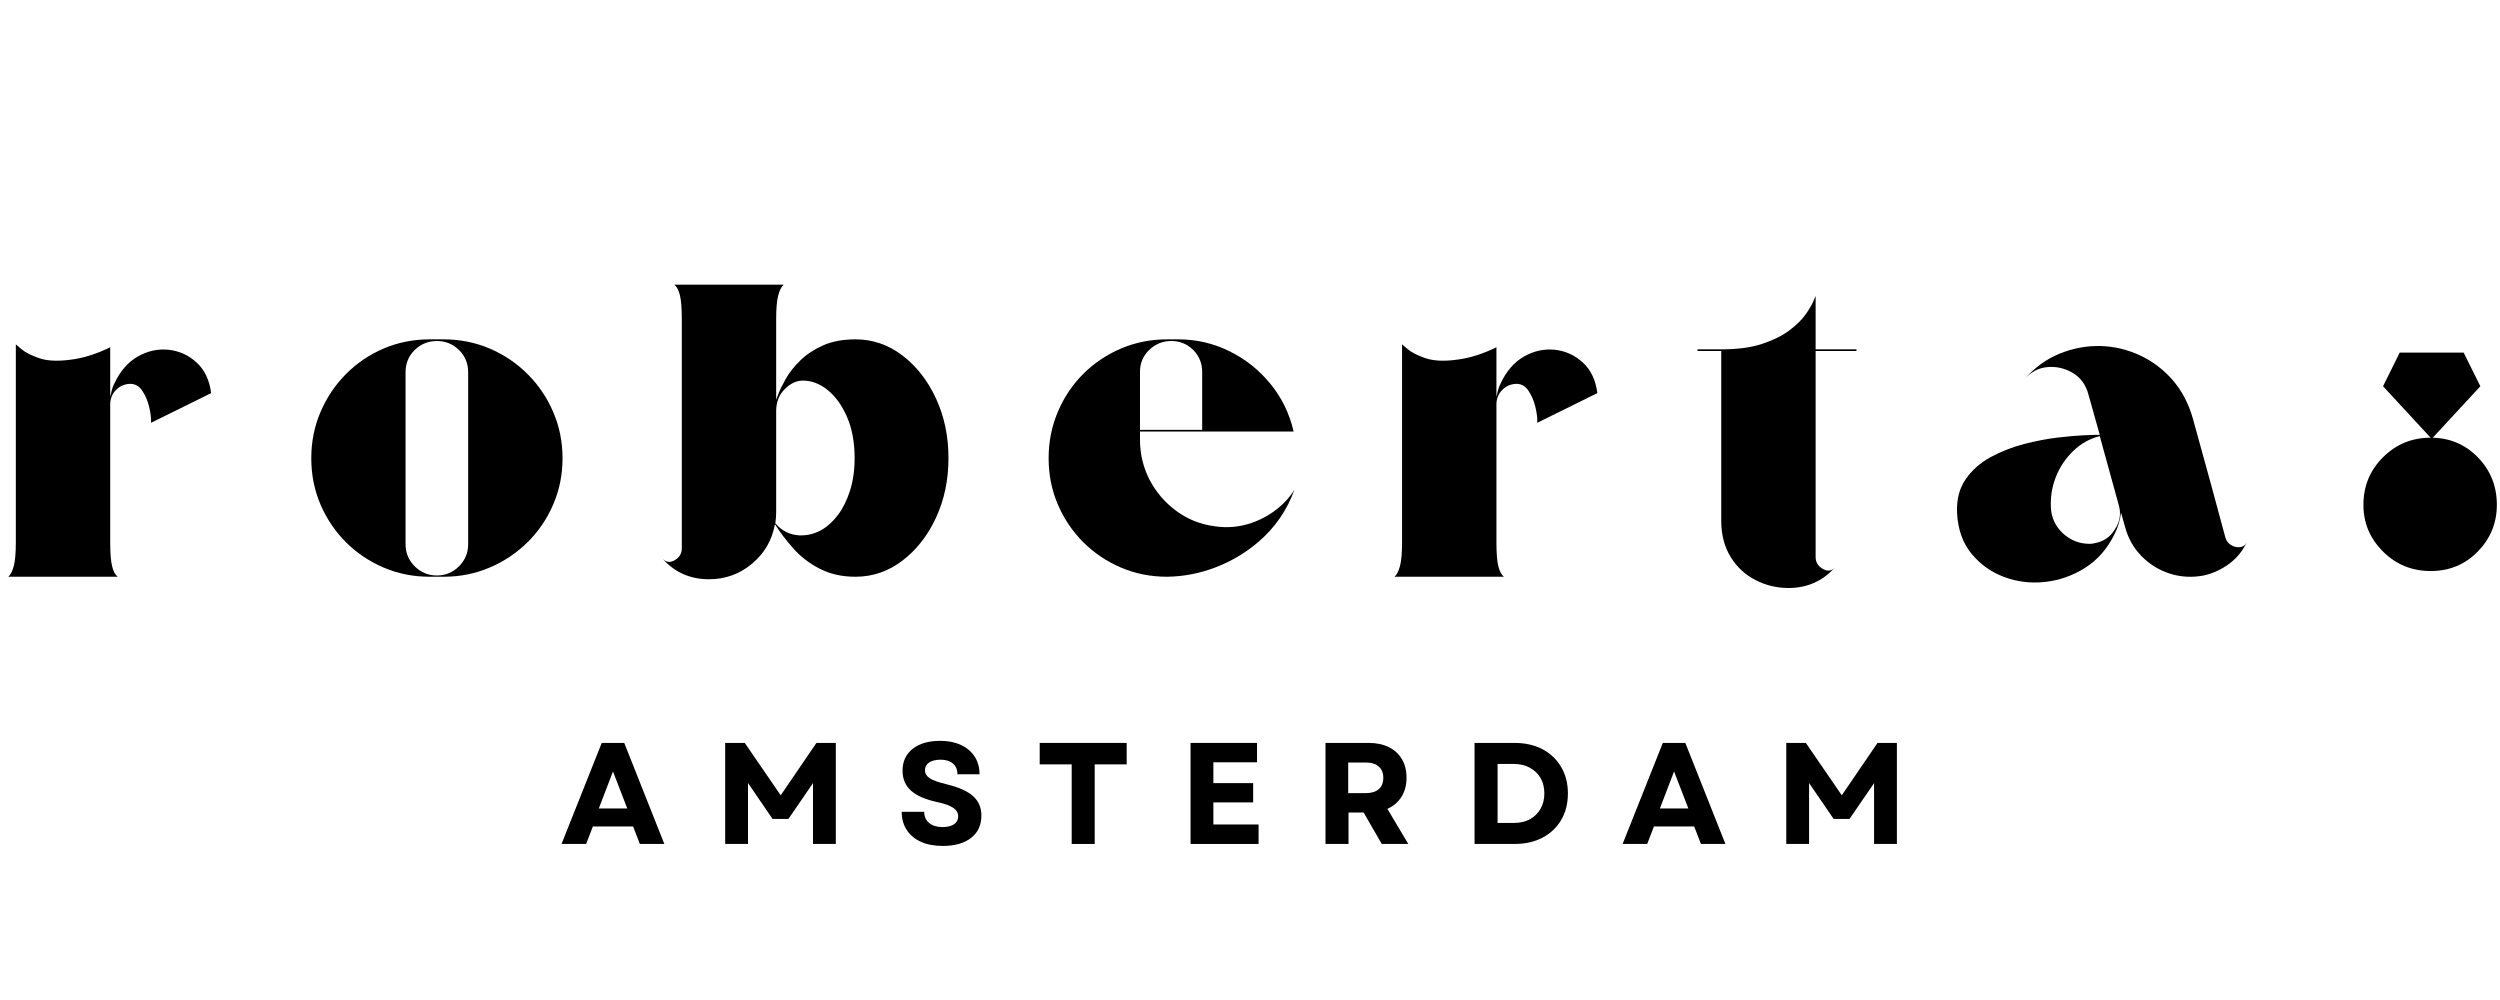
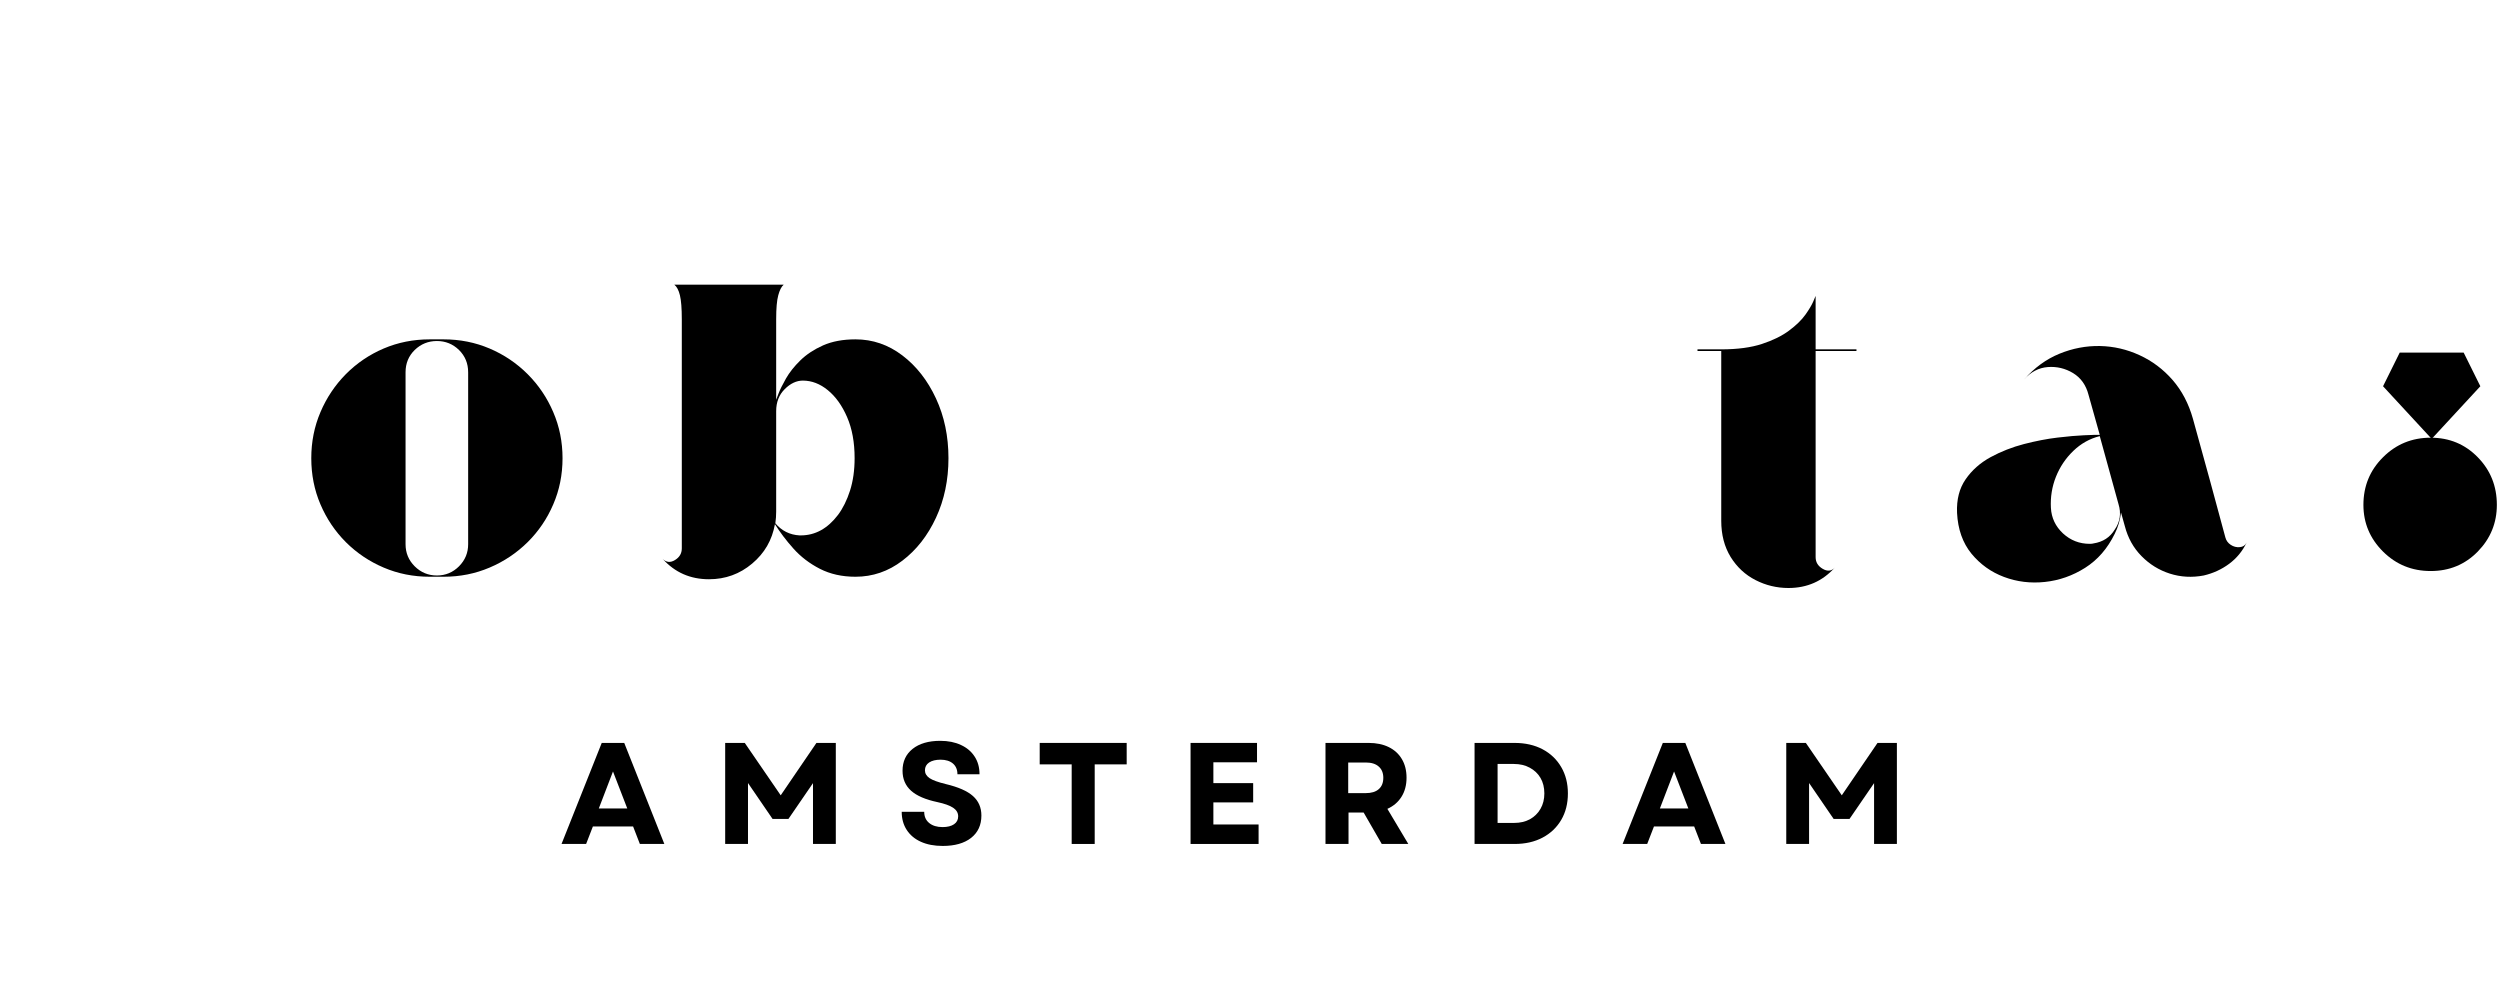
<svg xmlns="http://www.w3.org/2000/svg" version="1.0" preserveAspectRatio="xMidYMid meet" height="200" viewBox="0 0 375 150" zoomAndPan="magnify" width="500">
  <defs>
    <g />
    <clipPath id="b56f145b37">
      <path clip-rule="nonzero" d="M 357.457 52.879 L 372.047 52.879 L 372.047 65.848 L 357.457 65.848 Z M 357.457 52.879" />
    </clipPath>
  </defs>
  <rect fill-opacity="1" height="180" y="-15" fill="#ffffff" width="450" x="-37.5" />
  <rect fill-opacity="1" height="180" y="-15" fill="#ffffff" width="450" x="-37.5" />
  <g fill-opacity="1" fill="#000000">
    <g transform="translate(0, 86.512)">
      <g>
-         <path d="M 31.672 -27.547 L 22.656 -23.094 C 22.695 -23.719 22.602 -24.508 22.375 -25.469 C 22.145 -26.438 21.781 -27.273 21.281 -27.984 C 20.781 -28.691 20.113 -29.004 19.281 -28.922 C 18.488 -28.836 17.832 -28.504 17.312 -27.922 C 16.789 -27.336 16.531 -26.645 16.531 -25.844 L 16.531 -5.188 C 16.531 -3.562 16.625 -2.363 16.812 -1.594 C 17 -0.82 17.281 -0.289 17.656 0 L 1.25 0 C 1.582 -0.289 1.852 -0.82 2.062 -1.594 C 2.27 -2.363 2.375 -3.562 2.375 -5.188 L 2.375 -34.859 C 2.375 -34.859 2.656 -34.617 3.219 -34.141 C 3.781 -33.66 4.656 -33.211 5.844 -32.797 C 7.039 -32.379 8.598 -32.297 10.516 -32.547 C 11.555 -32.672 12.586 -32.898 13.609 -33.234 C 14.629 -33.566 15.602 -33.961 16.531 -34.422 L 16.531 -26.984 C 16.613 -27.316 16.695 -27.66 16.781 -28.016 C 16.863 -28.367 16.988 -28.691 17.156 -28.984 C 18.031 -30.859 19.207 -32.211 20.688 -33.047 C 22.164 -33.879 23.695 -34.211 25.281 -34.047 C 26.875 -33.879 28.273 -33.242 29.484 -32.141 C 30.691 -31.035 31.422 -29.504 31.672 -27.547 Z M 31.672 -27.547" />
-       </g>
+         </g>
    </g>
  </g>
  <g fill-opacity="1" fill="#000000">
    <g transform="translate(32.924, 86.512)">
      <g />
    </g>
  </g>
  <g fill-opacity="1" fill="#000000">
    <g transform="translate(45.442, 86.512)">
      <g>
        <path d="M 21.094 -35.609 C 23.551 -35.609 25.852 -35.148 28 -34.234 C 30.156 -33.316 32.055 -32.035 33.703 -30.391 C 35.348 -28.742 36.629 -26.844 37.547 -24.688 C 38.473 -22.539 38.938 -20.238 38.938 -17.781 C 38.938 -15.312 38.473 -13.004 37.547 -10.859 C 36.629 -8.711 35.348 -6.82 33.703 -5.188 C 32.055 -3.562 30.156 -2.289 28 -1.375 C 25.852 -0.457 23.551 0 21.094 0 L 19.031 0 C 16.562 0 14.254 -0.457 12.109 -1.375 C 9.961 -2.289 8.07 -3.562 6.438 -5.188 C 4.812 -6.82 3.539 -8.711 2.625 -10.859 C 1.707 -13.004 1.25 -15.312 1.25 -17.781 C 1.25 -20.238 1.707 -22.539 2.625 -24.688 C 3.539 -26.844 4.812 -28.742 6.438 -30.391 C 8.07 -32.035 9.961 -33.316 12.109 -34.234 C 14.254 -35.148 16.562 -35.609 19.031 -35.609 Z M 24.781 -4.875 L 24.781 -30.672 C 24.781 -32.004 24.32 -33.117 23.406 -34.016 C 22.488 -34.91 21.383 -35.359 20.094 -35.359 C 18.801 -35.359 17.691 -34.91 16.766 -34.016 C 15.848 -33.117 15.391 -32.004 15.391 -30.672 L 15.391 -4.875 C 15.391 -3.582 15.848 -2.477 16.766 -1.562 C 17.691 -0.645 18.801 -0.188 20.094 -0.188 C 21.383 -0.188 22.488 -0.645 23.406 -1.562 C 24.32 -2.477 24.781 -3.582 24.781 -4.875 Z M 24.781 -4.875" />
      </g>
    </g>
  </g>
  <g fill-opacity="1" fill="#000000">
    <g transform="translate(85.627, 86.512)">
      <g />
    </g>
  </g>
  <g fill-opacity="1" fill="#000000">
    <g transform="translate(98.145, 86.512)">
      <g>
        <path d="M 30.172 -35.609 C 32.754 -35.609 35.098 -34.805 37.203 -33.203 C 39.316 -31.598 41 -29.445 42.25 -26.75 C 43.5 -24.062 44.125 -21.07 44.125 -17.781 C 44.125 -14.52 43.5 -11.539 42.25 -8.844 C 41 -6.156 39.316 -4.008 37.203 -2.406 C 35.098 -0.801 32.754 0 30.172 0 C 28.172 0 26.395 -0.395 24.844 -1.188 C 23.301 -1.977 21.977 -2.988 20.875 -4.219 C 19.77 -5.457 18.844 -6.68 18.094 -7.891 C 17.676 -5.504 16.535 -3.531 14.672 -1.969 C 12.816 -0.406 10.66 0.375 8.203 0.375 C 5.398 0.375 3.082 -0.645 1.25 -2.688 C 1.789 -2.145 2.406 -2.082 3.094 -2.5 C 3.781 -2.914 4.125 -3.5 4.125 -4.25 L 4.125 -38.625 C 4.125 -40.25 4.031 -41.445 3.844 -42.219 C 3.656 -42.988 3.375 -43.52 3 -43.812 L 19.406 -43.812 C 19.07 -43.52 18.801 -42.988 18.594 -42.219 C 18.383 -41.445 18.281 -40.25 18.281 -38.625 L 18.281 -26.547 C 18.281 -26.547 18.395 -26.848 18.625 -27.453 C 18.852 -28.055 19.227 -28.816 19.75 -29.734 C 20.27 -30.648 20.988 -31.555 21.906 -32.453 C 22.82 -33.348 23.957 -34.098 25.312 -34.703 C 26.676 -35.305 28.297 -35.609 30.172 -35.609 Z M 27.547 -9.266 C 28.297 -10.266 28.898 -11.484 29.359 -12.922 C 29.816 -14.359 30.047 -15.977 30.047 -17.781 C 30.047 -20.156 29.672 -22.207 28.922 -23.938 C 28.172 -25.676 27.207 -27.023 26.031 -27.984 C 24.863 -28.941 23.613 -29.422 22.281 -29.422 C 21.32 -29.422 20.414 -28.992 19.562 -28.141 C 18.707 -27.285 18.281 -26.188 18.281 -24.844 L 18.281 -9.766 C 18.281 -9.473 18.27 -9.18 18.25 -8.891 C 18.227 -8.598 18.195 -8.305 18.156 -8.016 C 19.113 -6.891 20.32 -6.285 21.781 -6.203 L 21.969 -6.203 C 24.133 -6.203 25.992 -7.223 27.547 -9.266 Z M 27.547 -9.266" />
      </g>
    </g>
  </g>
  <g fill-opacity="1" fill="#000000">
    <g transform="translate(143.525, 86.512)">
      <g />
    </g>
  </g>
  <g fill-opacity="1" fill="#000000">
    <g transform="translate(156.044, 86.512)">
      <g>
-         <path d="M 36.484 -11.016 C 37.16 -11.68 37.707 -12.367 38.125 -13.078 C 37.031 -9.992 35.211 -7.363 32.672 -5.188 C 30.754 -3.562 28.625 -2.301 26.281 -1.406 C 23.945 -0.508 21.531 -0.039 19.031 0 C 16.562 0 14.254 -0.457 12.109 -1.375 C 9.961 -2.289 8.07 -3.562 6.438 -5.188 C 4.812 -6.82 3.539 -8.711 2.625 -10.859 C 1.707 -13.004 1.25 -15.312 1.25 -17.781 C 1.25 -20.238 1.707 -22.551 2.625 -24.719 C 3.539 -26.895 4.812 -28.797 6.438 -30.422 C 8.07 -32.047 9.961 -33.316 12.109 -34.234 C 14.254 -35.148 16.562 -35.609 19.031 -35.609 L 20.656 -35.609 C 23.406 -35.609 25.977 -35.016 28.375 -33.828 C 30.781 -32.641 32.828 -31.008 34.516 -28.938 C 36.211 -26.875 37.375 -24.488 38 -21.781 L 14.953 -21.781 L 14.953 -20.594 C 14.953 -18.426 15.43 -16.41 16.391 -14.547 C 17.359 -12.691 18.688 -11.141 20.375 -9.891 C 22.062 -8.641 23.973 -7.867 26.109 -7.578 C 28.023 -7.285 29.891 -7.453 31.703 -8.078 C 33.516 -8.703 35.109 -9.68 36.484 -11.016 Z M 14.953 -30.734 L 14.953 -22.031 L 24.281 -22.031 L 24.281 -30.734 C 24.281 -32.023 23.832 -33.117 22.938 -34.016 C 22.039 -34.91 20.945 -35.359 19.656 -35.359 C 18.363 -35.359 17.254 -34.91 16.328 -34.016 C 15.41 -33.117 14.953 -32.023 14.953 -30.734 Z M 14.953 -30.734" />
-       </g>
+         </g>
    </g>
  </g>
  <g fill-opacity="1" fill="#000000">
    <g transform="translate(195.415, 86.512)">
      <g />
    </g>
  </g>
  <g fill-opacity="1" fill="#000000">
    <g transform="translate(207.933, 86.512)">
      <g>
-         <path d="M 31.672 -27.547 L 22.656 -23.094 C 22.695 -23.719 22.602 -24.508 22.375 -25.469 C 22.145 -26.438 21.781 -27.273 21.281 -27.984 C 20.781 -28.691 20.113 -29.004 19.281 -28.922 C 18.488 -28.836 17.832 -28.504 17.312 -27.922 C 16.789 -27.336 16.531 -26.645 16.531 -25.844 L 16.531 -5.188 C 16.531 -3.562 16.625 -2.363 16.812 -1.594 C 17 -0.82 17.281 -0.289 17.656 0 L 1.25 0 C 1.582 -0.289 1.852 -0.82 2.062 -1.594 C 2.27 -2.363 2.375 -3.562 2.375 -5.188 L 2.375 -34.859 C 2.375 -34.859 2.656 -34.617 3.219 -34.141 C 3.781 -33.66 4.656 -33.211 5.844 -32.797 C 7.039 -32.379 8.598 -32.297 10.516 -32.547 C 11.555 -32.672 12.586 -32.898 13.609 -33.234 C 14.629 -33.566 15.602 -33.961 16.531 -34.422 L 16.531 -26.984 C 16.613 -27.316 16.695 -27.66 16.781 -28.016 C 16.863 -28.367 16.988 -28.691 17.156 -28.984 C 18.031 -30.859 19.207 -32.211 20.688 -33.047 C 22.164 -33.879 23.695 -34.211 25.281 -34.047 C 26.875 -33.879 28.273 -33.242 29.484 -32.141 C 30.691 -31.035 31.422 -29.504 31.672 -27.547 Z M 31.672 -27.547" />
-       </g>
+         </g>
    </g>
  </g>
  <g fill-opacity="1" fill="#000000">
    <g transform="translate(240.857, 86.512)">
      <g />
    </g>
  </g>
  <g fill-opacity="1" fill="#000000">
    <g transform="translate(253.375, 86.512)">
      <g>
        <path d="M 25.094 -34.109 L 25.094 -33.859 L 18.969 -33.859 L 18.969 -2.938 C 18.969 -2.188 19.32 -1.602 20.031 -1.188 C 20.738 -0.77 21.344 -0.832 21.844 -1.375 C 20.008 0.664 17.691 1.688 14.891 1.688 C 13.141 1.688 11.492 1.289 9.953 0.5 C 8.41 -0.289 7.164 -1.445 6.219 -2.969 C 5.281 -4.5 4.812 -6.305 4.812 -8.391 L 4.812 -33.859 L 1.25 -33.859 L 1.25 -34.109 L 4.812 -34.109 C 7.238 -34.109 9.273 -34.379 10.922 -34.922 C 12.566 -35.461 13.922 -36.129 14.984 -36.922 C 16.055 -37.723 16.875 -38.52 17.438 -39.312 C 18 -40.102 18.395 -40.77 18.625 -41.312 C 18.852 -41.852 18.969 -42.125 18.969 -42.125 L 18.969 -34.109 Z M 25.094 -34.109" />
      </g>
    </g>
  </g>
  <g fill-opacity="1" fill="#000000">
    <g transform="translate(279.727, 86.512)">
      <g />
    </g>
  </g>
  <g fill-opacity="1" fill="#000000">
    <g transform="translate(292.245, 86.512)">
      <g>
        <path d="M 41.562 -5.891 C 41.688 -5.422 41.957 -5.051 42.375 -4.781 C 42.789 -4.508 43.238 -4.395 43.719 -4.438 C 44.195 -4.477 44.539 -4.707 44.75 -5.125 C 44.125 -3.832 43.25 -2.77 42.125 -1.938 C 41 -1.102 39.727 -0.52 38.312 -0.188 C 36.551 0.145 34.859 0.051 33.234 -0.469 C 31.609 -0.988 30.191 -1.863 28.984 -3.094 C 27.773 -4.32 26.941 -5.816 26.484 -7.578 L 25.906 -9.641 C 25.781 -8.516 25.469 -7.453 24.969 -6.453 C 23.883 -4.234 22.406 -2.531 20.531 -1.344 C 18.656 -0.156 16.641 0.551 14.484 0.781 C 12.336 1.008 10.297 0.758 8.359 0.031 C 6.422 -0.695 4.789 -1.863 3.469 -3.469 C 2.156 -5.082 1.438 -7.117 1.312 -9.578 C 1.227 -11.578 1.656 -13.254 2.594 -14.609 C 3.531 -15.973 4.781 -17.082 6.344 -17.938 C 7.914 -18.789 9.586 -19.445 11.359 -19.906 C 13.129 -20.363 14.805 -20.688 16.391 -20.875 C 17.984 -21.062 19.289 -21.176 20.312 -21.219 C 21.332 -21.258 21.844 -21.281 21.844 -21.281 L 22.719 -21.281 L 21.031 -27.297 C 20.656 -28.754 19.883 -29.836 18.719 -30.547 C 17.551 -31.254 16.285 -31.555 14.922 -31.453 C 13.566 -31.348 12.391 -30.734 11.391 -29.609 C 12.93 -31.359 14.691 -32.641 16.672 -33.453 C 18.66 -34.266 20.688 -34.648 22.75 -34.609 C 24.812 -34.566 26.789 -34.109 28.688 -33.234 C 30.594 -32.359 32.242 -31.117 33.641 -29.516 C 35.035 -27.91 36.051 -25.977 36.688 -23.719 L 39.312 -14.203 Z M 21.781 -5 C 23.195 -5.219 24.258 -5.91 24.969 -7.078 C 25.77 -8.242 25.957 -9.516 25.531 -10.891 L 22.719 -21.094 C 21.219 -20.719 19.895 -19.977 18.75 -18.875 C 17.602 -17.77 16.734 -16.473 16.141 -14.984 C 15.555 -13.504 15.305 -11.953 15.391 -10.328 C 15.473 -8.828 16.078 -7.551 17.203 -6.5 C 18.336 -5.457 19.676 -4.938 21.219 -4.938 C 21.469 -4.938 21.656 -4.957 21.781 -5 Z M 21.781 -5" />
      </g>
    </g>
  </g>
  <g fill-opacity="1" fill="#000000">
    <g transform="translate(351.059, 86.107)">
      <g>
        <path d="M 23.469 -10.375 C 23.469 -7.664 22.516 -5.332 20.609 -3.375 C 18.703 -1.426 16.348 -0.453 13.547 -0.453 C 10.734 -0.453 8.348 -1.426 6.391 -3.375 C 4.43 -5.332 3.453 -7.664 3.453 -10.375 C 3.453 -13.188 4.43 -15.566 6.391 -17.516 C 8.348 -19.473 10.734 -20.453 13.547 -20.453 C 16.348 -20.453 18.703 -19.473 20.609 -17.516 C 22.516 -15.566 23.469 -13.188 23.469 -10.375 Z M 23.469 -10.375" />
      </g>
    </g>
  </g>
  <g clip-path="url(#b56f145b37)">
    <path fill-rule="nonzero" fill-opacity="1" d="M 372.051 57.938 L 364.754 65.832 L 357.457 57.938 L 359.957 52.891 L 369.551 52.891 Z M 372.051 57.938" fill="#000000" />
  </g>
  <g fill-opacity="1" fill="#000000">
    <g transform="translate(84.042, 126.594)">
      <g>
        <path d="M 0.188 0 L 6.219 -15.156 L 9.594 -15.156 L 15.609 0 L 11.938 0 L 10.922 -2.625 L 4.891 -2.625 L 3.875 0 Z M 5.781 -5.328 L 10.047 -5.328 L 7.906 -10.875 Z M 5.781 -5.328" />
      </g>
    </g>
  </g>
  <g fill-opacity="1" fill="#000000">
    <g transform="translate(106.965, 126.594)">
      <g>
        <path d="M 1.812 0 L 1.812 -15.156 L 4.75 -15.156 L 10.141 -7.297 L 15.5 -15.156 L 18.406 -15.156 L 18.406 0 L 14.984 0 L 14.984 -9.125 L 11.297 -3.75 L 8.922 -3.75 L 5.234 -9.141 L 5.234 0 Z M 1.812 0" />
      </g>
    </g>
  </g>
  <g fill-opacity="1" fill="#000000">
    <g transform="translate(134.303, 126.594)">
      <g>
        <path d="M 7.109 0.297 C 5.836 0.297 4.742 0.086 3.828 -0.328 C 2.91 -0.742 2.203 -1.336 1.703 -2.109 C 1.203 -2.879 0.953 -3.785 0.953 -4.828 L 4.328 -4.828 C 4.328 -4.109 4.578 -3.547 5.078 -3.141 C 5.578 -2.734 6.242 -2.531 7.078 -2.531 C 7.805 -2.531 8.379 -2.672 8.797 -2.953 C 9.211 -3.234 9.422 -3.629 9.422 -4.141 C 9.422 -4.672 9.164 -5.102 8.656 -5.438 C 8.156 -5.77 7.367 -6.051 6.297 -6.281 C 4.523 -6.656 3.211 -7.223 2.359 -7.984 C 1.504 -8.754 1.078 -9.754 1.078 -10.984 C 1.078 -12.367 1.582 -13.461 2.594 -14.266 C 3.602 -15.066 4.984 -15.469 6.734 -15.469 C 7.93 -15.469 8.969 -15.258 9.844 -14.844 C 10.727 -14.438 11.41 -13.859 11.891 -13.109 C 12.379 -12.367 12.625 -11.484 12.625 -10.453 L 9.312 -10.453 C 9.312 -11.141 9.086 -11.676 8.641 -12.062 C 8.191 -12.445 7.57 -12.641 6.781 -12.641 C 6.062 -12.641 5.488 -12.5 5.062 -12.219 C 4.645 -11.938 4.438 -11.547 4.438 -11.047 C 4.438 -10.586 4.664 -10.195 5.125 -9.875 C 5.594 -9.562 6.406 -9.266 7.562 -8.984 C 9.445 -8.535 10.805 -7.938 11.641 -7.188 C 12.484 -6.438 12.906 -5.461 12.906 -4.266 C 12.906 -2.836 12.391 -1.719 11.359 -0.906 C 10.328 -0.102 8.91 0.297 7.109 0.297 Z M 7.109 0.297" />
      </g>
    </g>
  </g>
  <g fill-opacity="1" fill="#000000">
    <g transform="translate(155.299, 126.594)">
      <g>
        <path d="M 5.453 0 L 5.453 -11.938 L 0.656 -11.938 L 0.656 -15.156 L 13.703 -15.156 L 13.703 -11.938 L 8.906 -11.938 L 8.906 0 Z M 5.453 0" />
      </g>
    </g>
  </g>
  <g fill-opacity="1" fill="#000000">
    <g transform="translate(176.772, 126.594)">
      <g>
        <path d="M 1.812 0 L 1.812 -15.156 L 11.781 -15.156 L 11.781 -12.25 L 5.234 -12.25 L 5.234 -9.125 L 11.203 -9.125 L 11.203 -6.234 L 5.234 -6.234 L 5.234 -2.922 L 12.016 -2.922 L 12.016 0 Z M 1.812 0" />
      </g>
    </g>
  </g>
  <g fill-opacity="1" fill="#000000">
    <g transform="translate(197.012, 126.594)">
      <g>
        <path d="M 1.812 0 L 1.812 -15.156 L 8.297 -15.156 C 9.453 -15.156 10.453 -14.945 11.297 -14.531 C 12.148 -14.113 12.805 -13.516 13.266 -12.734 C 13.734 -11.953 13.969 -11.02 13.969 -9.938 C 13.969 -8.82 13.711 -7.863 13.203 -7.062 C 12.703 -6.27 12 -5.672 11.094 -5.266 L 14.234 0 L 10.25 0 L 7.531 -4.719 L 5.266 -4.719 L 5.266 0 Z M 5.219 -7.625 L 7.844 -7.625 C 8.695 -7.625 9.348 -7.82 9.797 -8.219 C 10.254 -8.613 10.484 -9.18 10.484 -9.922 C 10.484 -10.648 10.254 -11.211 9.797 -11.609 C 9.348 -12.016 8.695 -12.219 7.844 -12.219 L 5.219 -12.219 Z M 5.219 -7.625" />
      </g>
    </g>
  </g>
  <g fill-opacity="1" fill="#000000">
    <g transform="translate(219.372, 126.594)">
      <g>
        <path d="M 1.812 0 L 1.812 -15.156 L 7.812 -15.156 C 9.414 -15.156 10.816 -14.836 12.016 -14.203 C 13.211 -13.566 14.145 -12.676 14.812 -11.531 C 15.477 -10.395 15.812 -9.078 15.812 -7.578 C 15.812 -6.066 15.477 -4.742 14.812 -3.609 C 14.145 -2.473 13.211 -1.586 12.016 -0.953 C 10.816 -0.316 9.414 0 7.812 0 Z M 5.266 -3.156 L 7.75 -3.156 C 8.645 -3.156 9.43 -3.336 10.109 -3.703 C 10.785 -4.078 11.316 -4.598 11.703 -5.266 C 12.086 -5.93 12.281 -6.703 12.281 -7.578 C 12.281 -8.473 12.086 -9.25 11.703 -9.906 C 11.316 -10.562 10.781 -11.07 10.094 -11.438 C 9.414 -11.812 8.617 -12 7.703 -12 L 5.266 -12 Z M 5.266 -3.156" />
      </g>
    </g>
  </g>
  <g fill-opacity="1" fill="#000000">
    <g transform="translate(243.204, 126.594)">
      <g>
        <path d="M 0.188 0 L 6.219 -15.156 L 9.594 -15.156 L 15.609 0 L 11.938 0 L 10.922 -2.625 L 4.891 -2.625 L 3.875 0 Z M 5.781 -5.328 L 10.047 -5.328 L 7.906 -10.875 Z M 5.781 -5.328" />
      </g>
    </g>
  </g>
  <g fill-opacity="1" fill="#000000">
    <g transform="translate(266.127, 126.594)">
      <g>
        <path d="M 1.812 0 L 1.812 -15.156 L 4.75 -15.156 L 10.141 -7.297 L 15.5 -15.156 L 18.406 -15.156 L 18.406 0 L 14.984 0 L 14.984 -9.125 L 11.297 -3.75 L 8.922 -3.75 L 5.234 -9.141 L 5.234 0 Z M 1.812 0" />
      </g>
    </g>
  </g>
</svg>